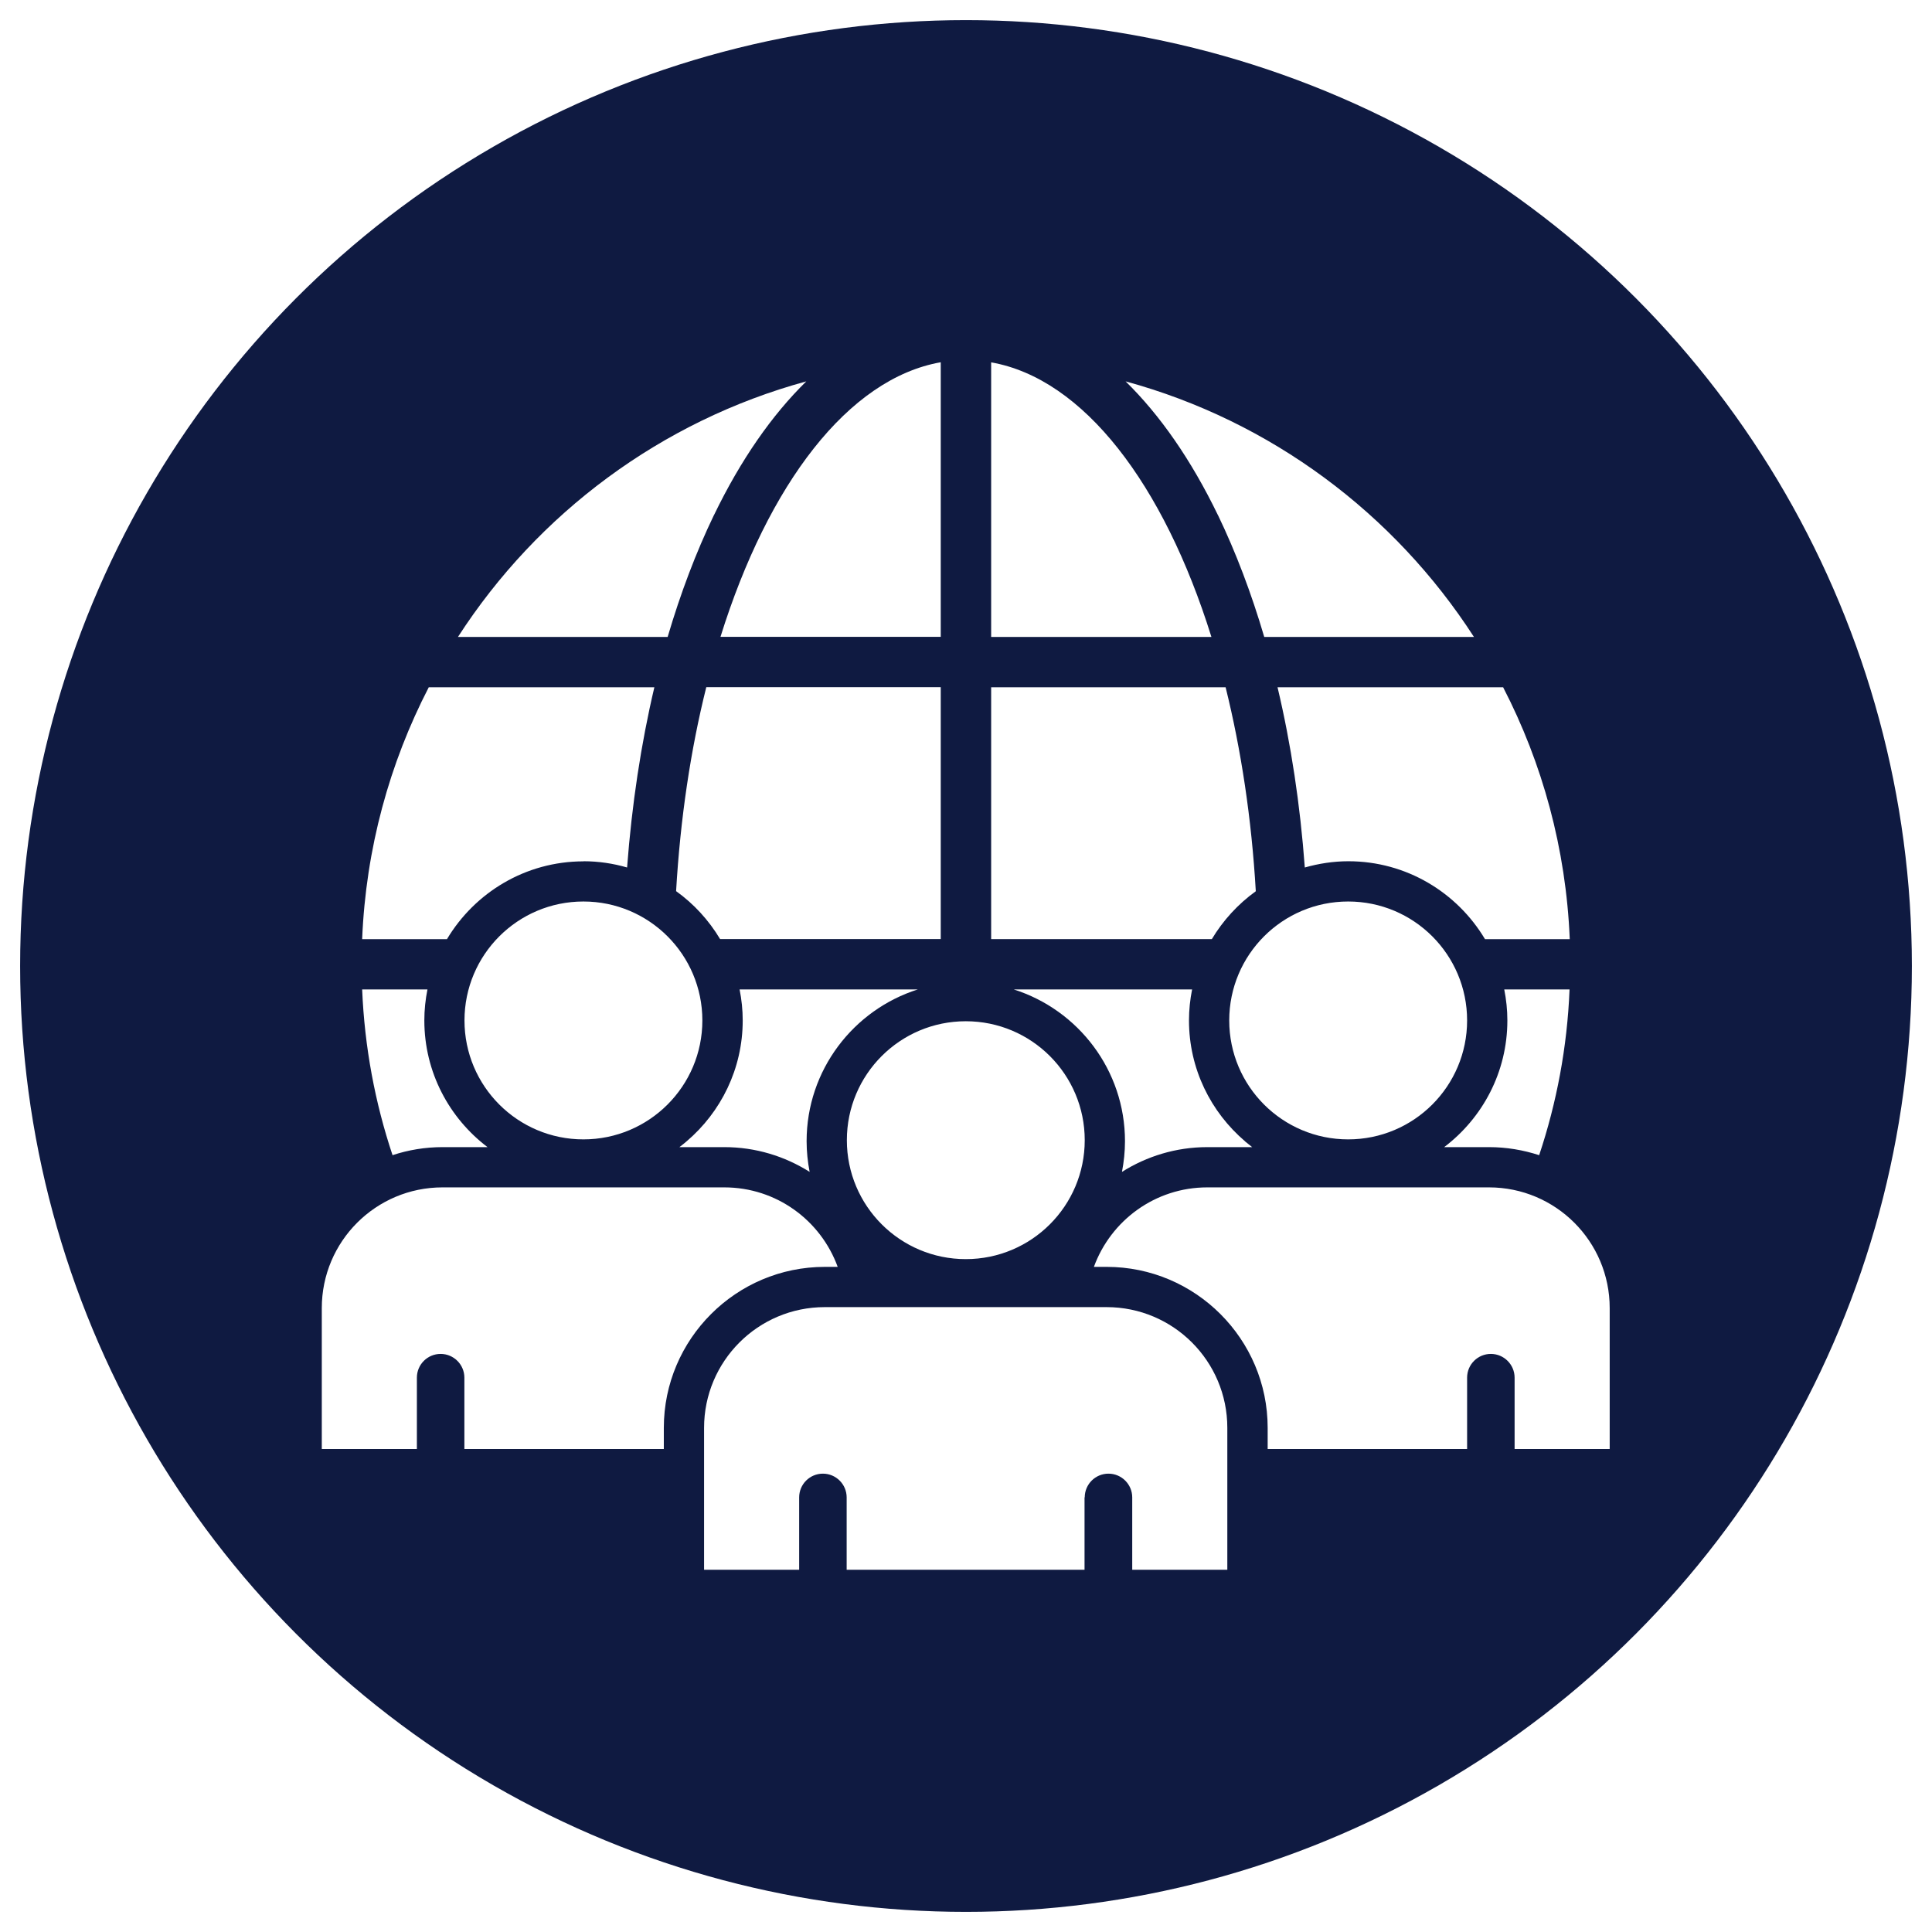
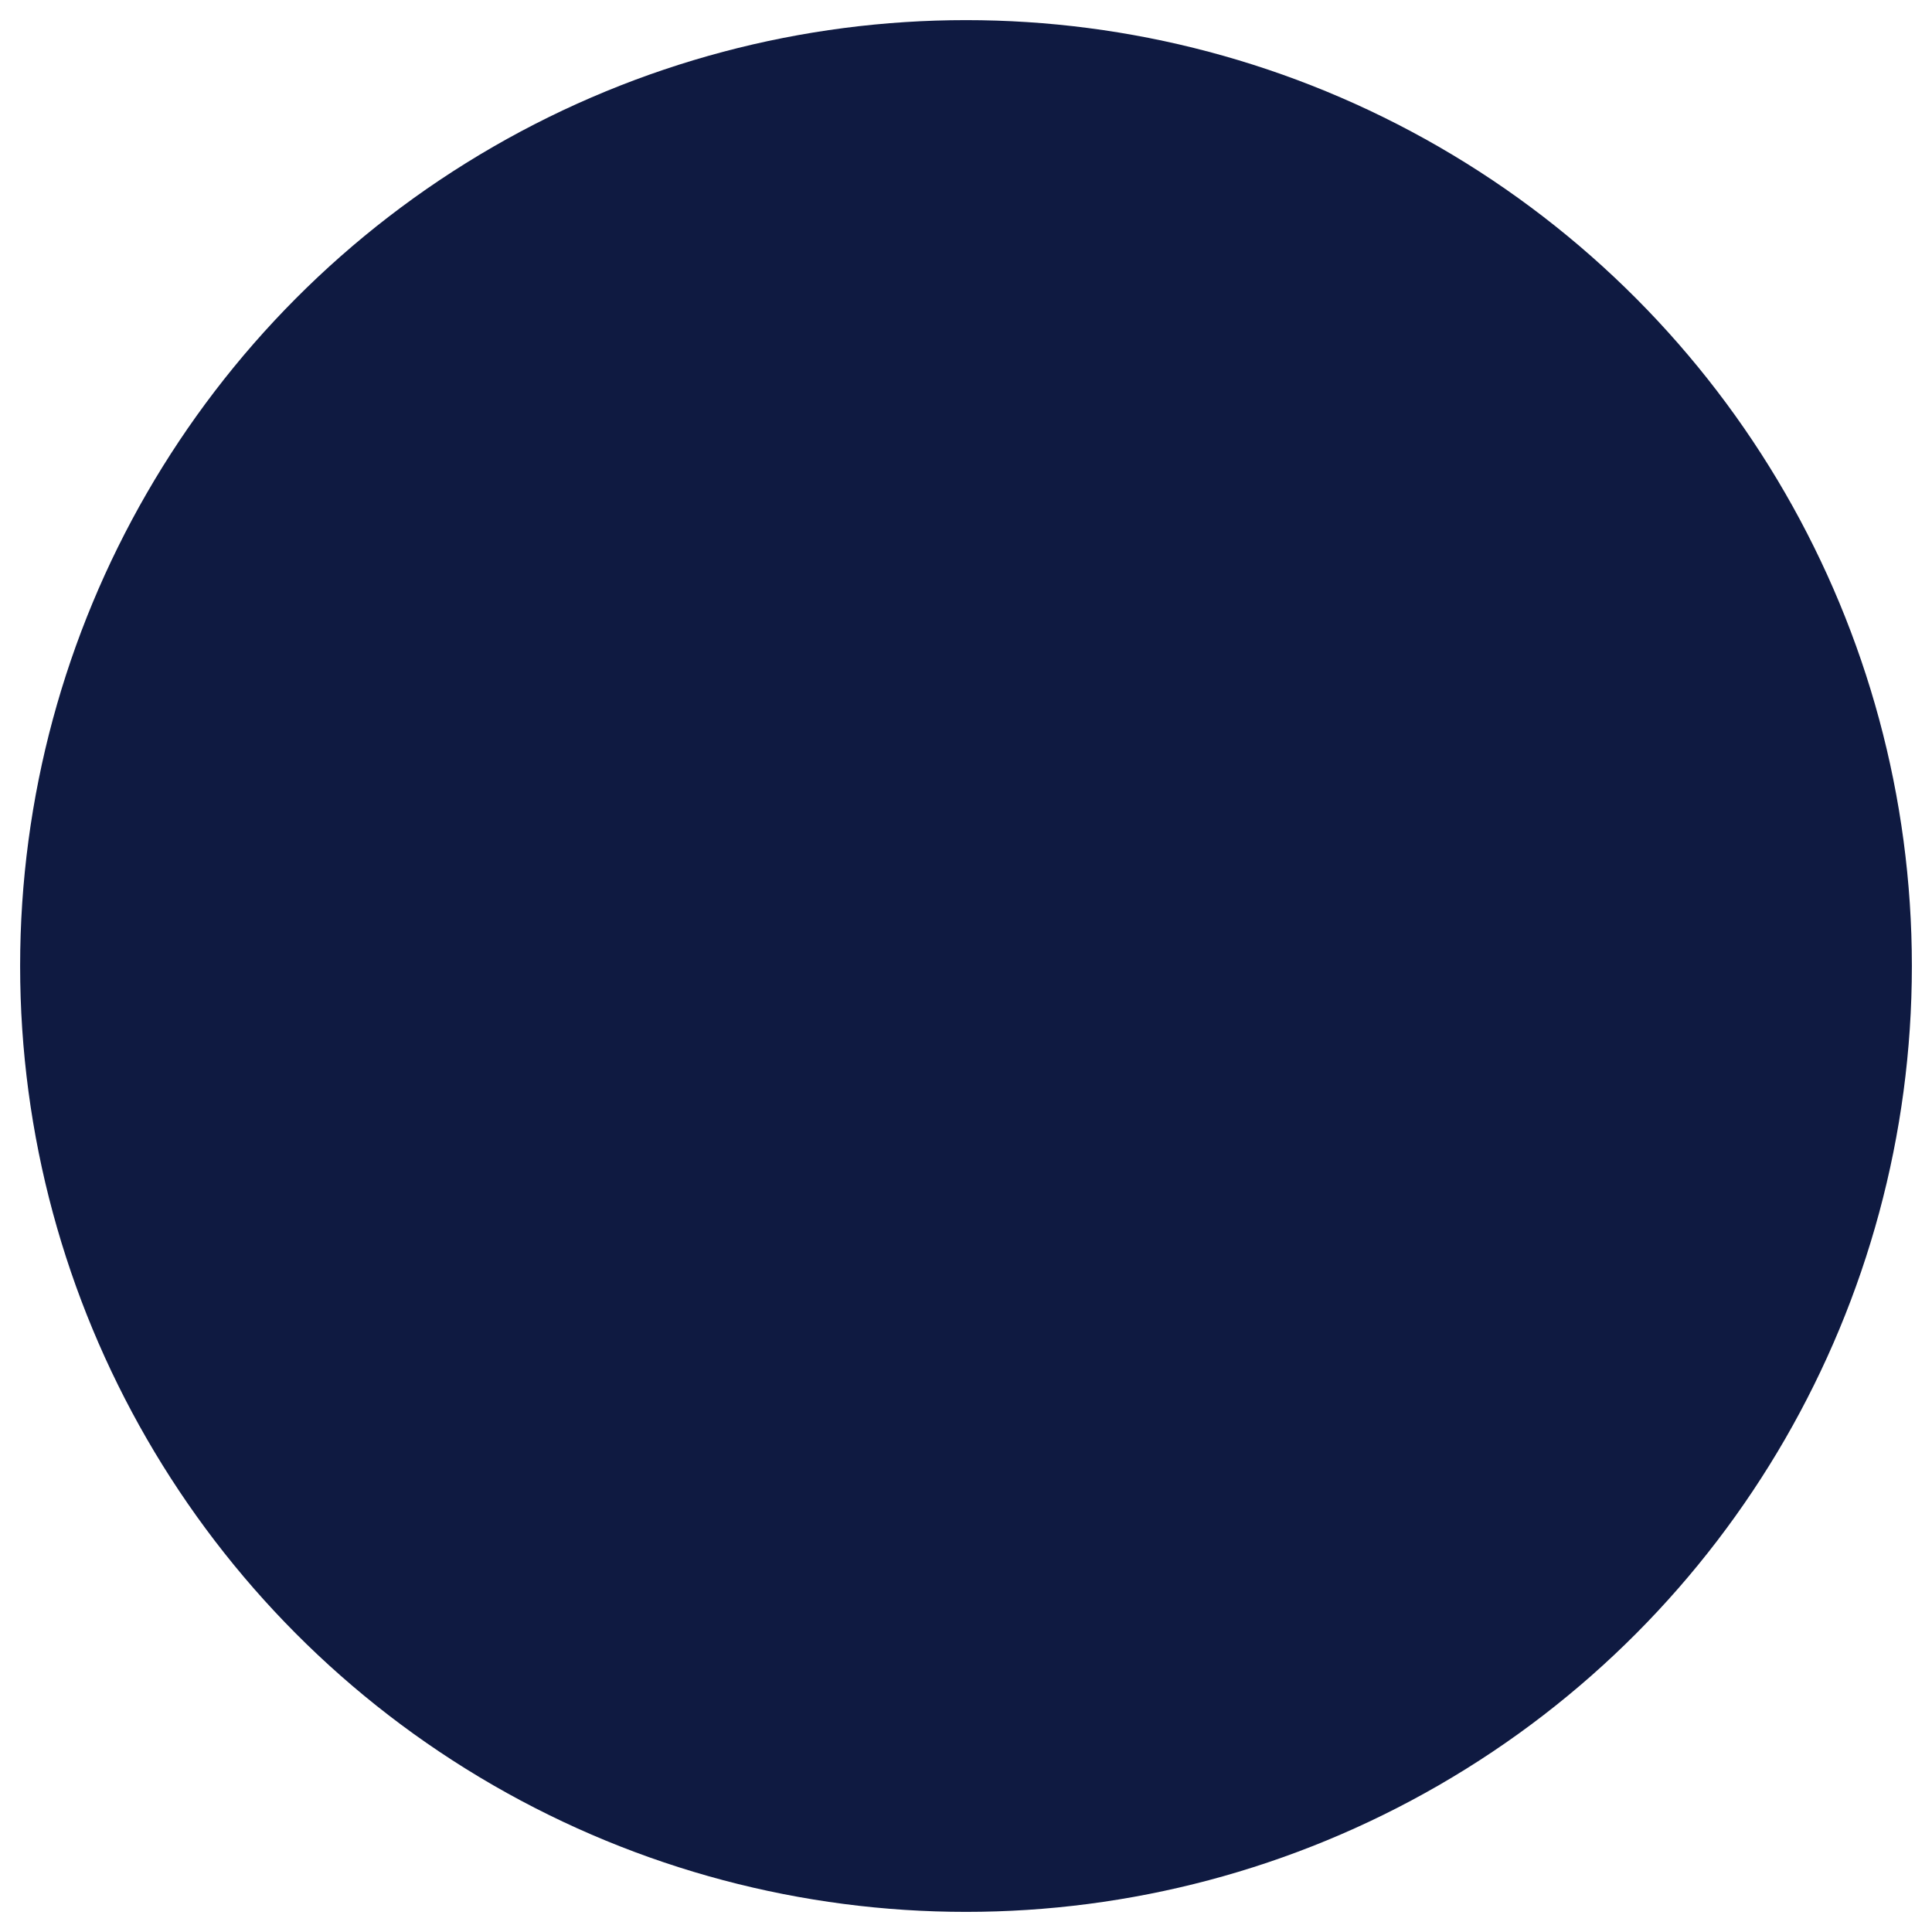
<svg xmlns="http://www.w3.org/2000/svg" viewBox="0 0 192 192">
  <defs>
    <style>.u{fill:#fff;}.v{fill:#0f1a41;}</style>
  </defs>
  <g id="a">
-     <rect class="u" y="0" width="192" height="192" />
-     <circle class="v" cx="96" cy="96" r="94" />
    <rect class="u" y="0" width="192" height="192" />
    <circle class="v" cx="96" cy="96" r="94" />
  </g>
  <g id="b" />
  <g id="c" />
  <g id="d" />
  <g id="e">
    <g id="f" />
  </g>
  <g id="g" />
  <g id="h" />
  <g id="i" />
  <g id="j" />
  <g id="k" />
  <g id="l" />
  <g id="m" />
  <g id="n" />
  <g id="o">
-     <path class="u" d="M121.03,51.18c-2.66-5.5-5.76-9.94-9.17-13.28,14.44,3.94,26.7,13.13,34.62,25.4h-20.84c-1.28-4.35-2.82-8.41-4.6-12.11Zm26.54,42.15h8.43c-.37-9-2.72-17.48-6.62-25.03h-22.42c1.34,5.64,2.25,11.67,2.71,17.91,1.38-.39,2.83-.62,4.33-.62,5.77,0,10.81,3.11,13.57,7.73Zm-49.07-57.32v27.29h21.89c-4.74-15.19-12.71-25.67-21.89-27.29Zm26.3,52.56c-.42-7.23-1.46-14.06-3-20.27h-23.3v25.03h21.93c1.12-1.87,2.61-3.49,4.37-4.76Zm-53.84-37.39c2.66-5.5,5.76-9.94,9.17-13.28-14.44,3.94-26.7,13.13-34.62,25.4h20.84c1.28-4.35,2.82-8.41,4.6-12.11Zm-12.97,34.41c1.5,0,2.95,.22,4.33,.62,.47-6.24,1.38-12.27,2.71-17.91h-22.42c-3.9,7.55-6.25,16.03-6.62,25.03h8.43c2.76-4.62,7.8-7.73,13.57-7.73Zm35.5-22.3v-27.29c-9.19,1.62-17.15,12.1-21.89,27.29h21.89Zm-21.93,30.03h21.93v-25.03h-23.3c-1.55,6.2-2.58,13.04-3,20.27,1.77,1.27,3.25,2.89,4.37,4.76Zm-23.11,20.68c-3.81-2.89-6.28-7.45-6.28-12.59,0-1.05,.11-2.08,.31-3.08h-6.49c.24,5.74,1.28,11.26,3.02,16.47,1.57-.52,3.24-.8,4.98-.8h4.46Zm42.77-15.67h-17.72c.2,1,.31,2.03,.31,3.08,0,4.81-2.17,9.11-5.57,12.01-.23,.2-.47,.39-.72,.58h4.46c3.12,0,6.02,.91,8.48,2.46-.19-.99-.3-2.01-.3-3.05,0-7.06,4.65-13.05,11.05-15.08Zm52.3,15.67h4.46c1.74,0,3.41,.29,4.98,.8,1.74-5.21,2.79-10.74,3.02-16.47h-6.49c.2,1,.31,2.03,.31,3.08,0,5.14-2.47,9.7-6.28,12.59Zm-19.79-.58c-3.4-2.9-5.57-7.2-5.57-12.01,0-1.05,.11-2.08,.31-3.08h-17.72c6.4,2.03,11.05,8.02,11.05,15.08,0,1.04-.11,2.06-.3,3.05,2.46-1.55,5.37-2.46,8.48-2.46h4.46c-.24-.19-.48-.38-.72-.58Zm-65.75-23.83c-6.53,0-11.82,5.29-11.82,11.82s5.29,11.82,11.82,11.82,11.82-5.29,11.82-11.82-5.29-11.82-11.82-11.82Zm76,0c-6.53,0-11.82,5.29-11.82,11.82s5.29,11.82,11.82,11.82,11.82-5.29,11.82-11.82-5.29-11.82-11.82-11.82Zm-38,11.9c-6.53,0-11.82,5.29-11.82,11.82s5.29,11.82,11.82,11.82,11.82-5.29,11.82-11.82-5.29-11.82-11.82-11.82Zm11.82,47.32c0-1.31,1.06-2.36,2.36-2.36s2.36,1.06,2.36,2.36v7.19h9.45v-14.1c0-6.63-5.37-12-12-12h-28c-6.63,0-12,5.37-12,12v14.1h9.45v-7.19c0-1.31,1.06-2.36,2.36-2.36s2.36,1.06,2.36,2.36v7.19h23.64v-7.19Zm-25.82-22.91h1.27c-1.68-4.61-6.08-7.9-11.27-7.9h-28c-6.63,0-12,5.37-12,12v14h9.45v-7.09c0-1.31,1.06-2.36,2.36-2.36s2.36,1.06,2.36,2.36v7.09h19.82v-2.1c0-8.82,7.18-16,16-16Zm66-7.9h-28c-5.19,0-9.59,3.3-11.27,7.9h1.27c8.82,0,16,7.18,16,16v2.1h19.82v-7.09c0-1.31,1.06-2.36,2.36-2.36s2.36,1.06,2.36,2.36v7.09h9.45v-14c0-6.63-5.37-12-12-12Z" />
-   </g>
+     </g>
  <g id="p" />
  <g id="q" />
  <g id="r" />
  <g id="s" />
  <g id="t" />
</svg>